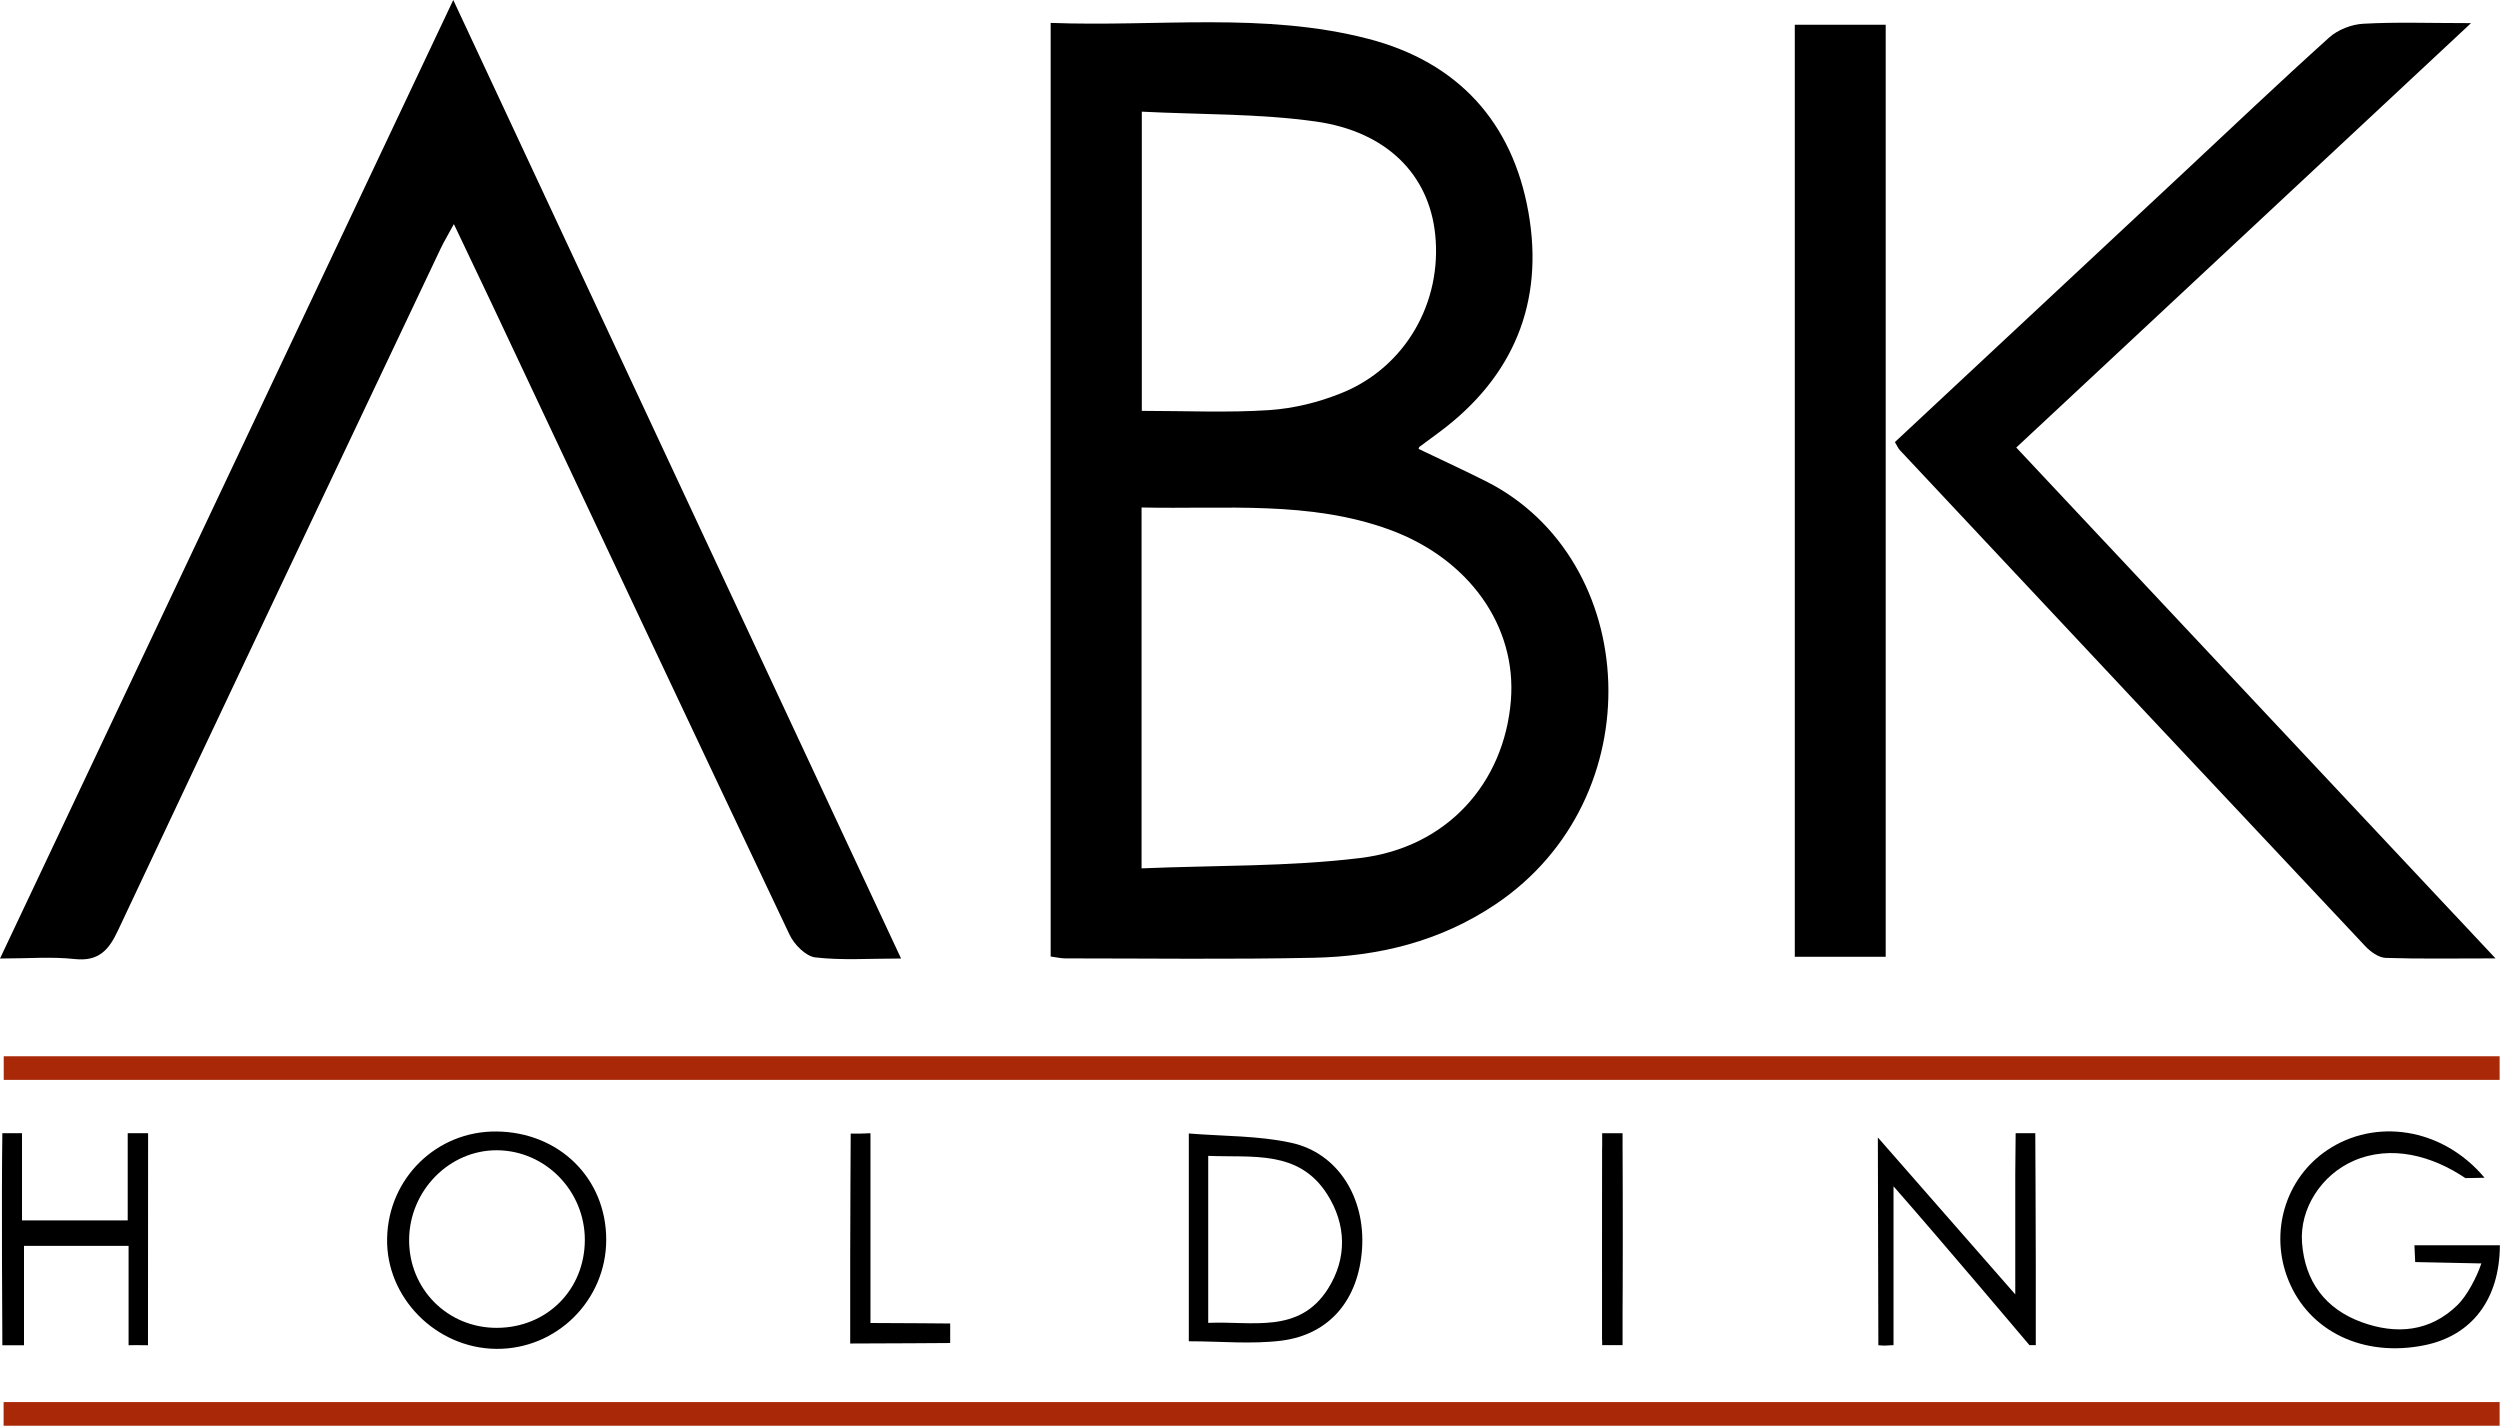
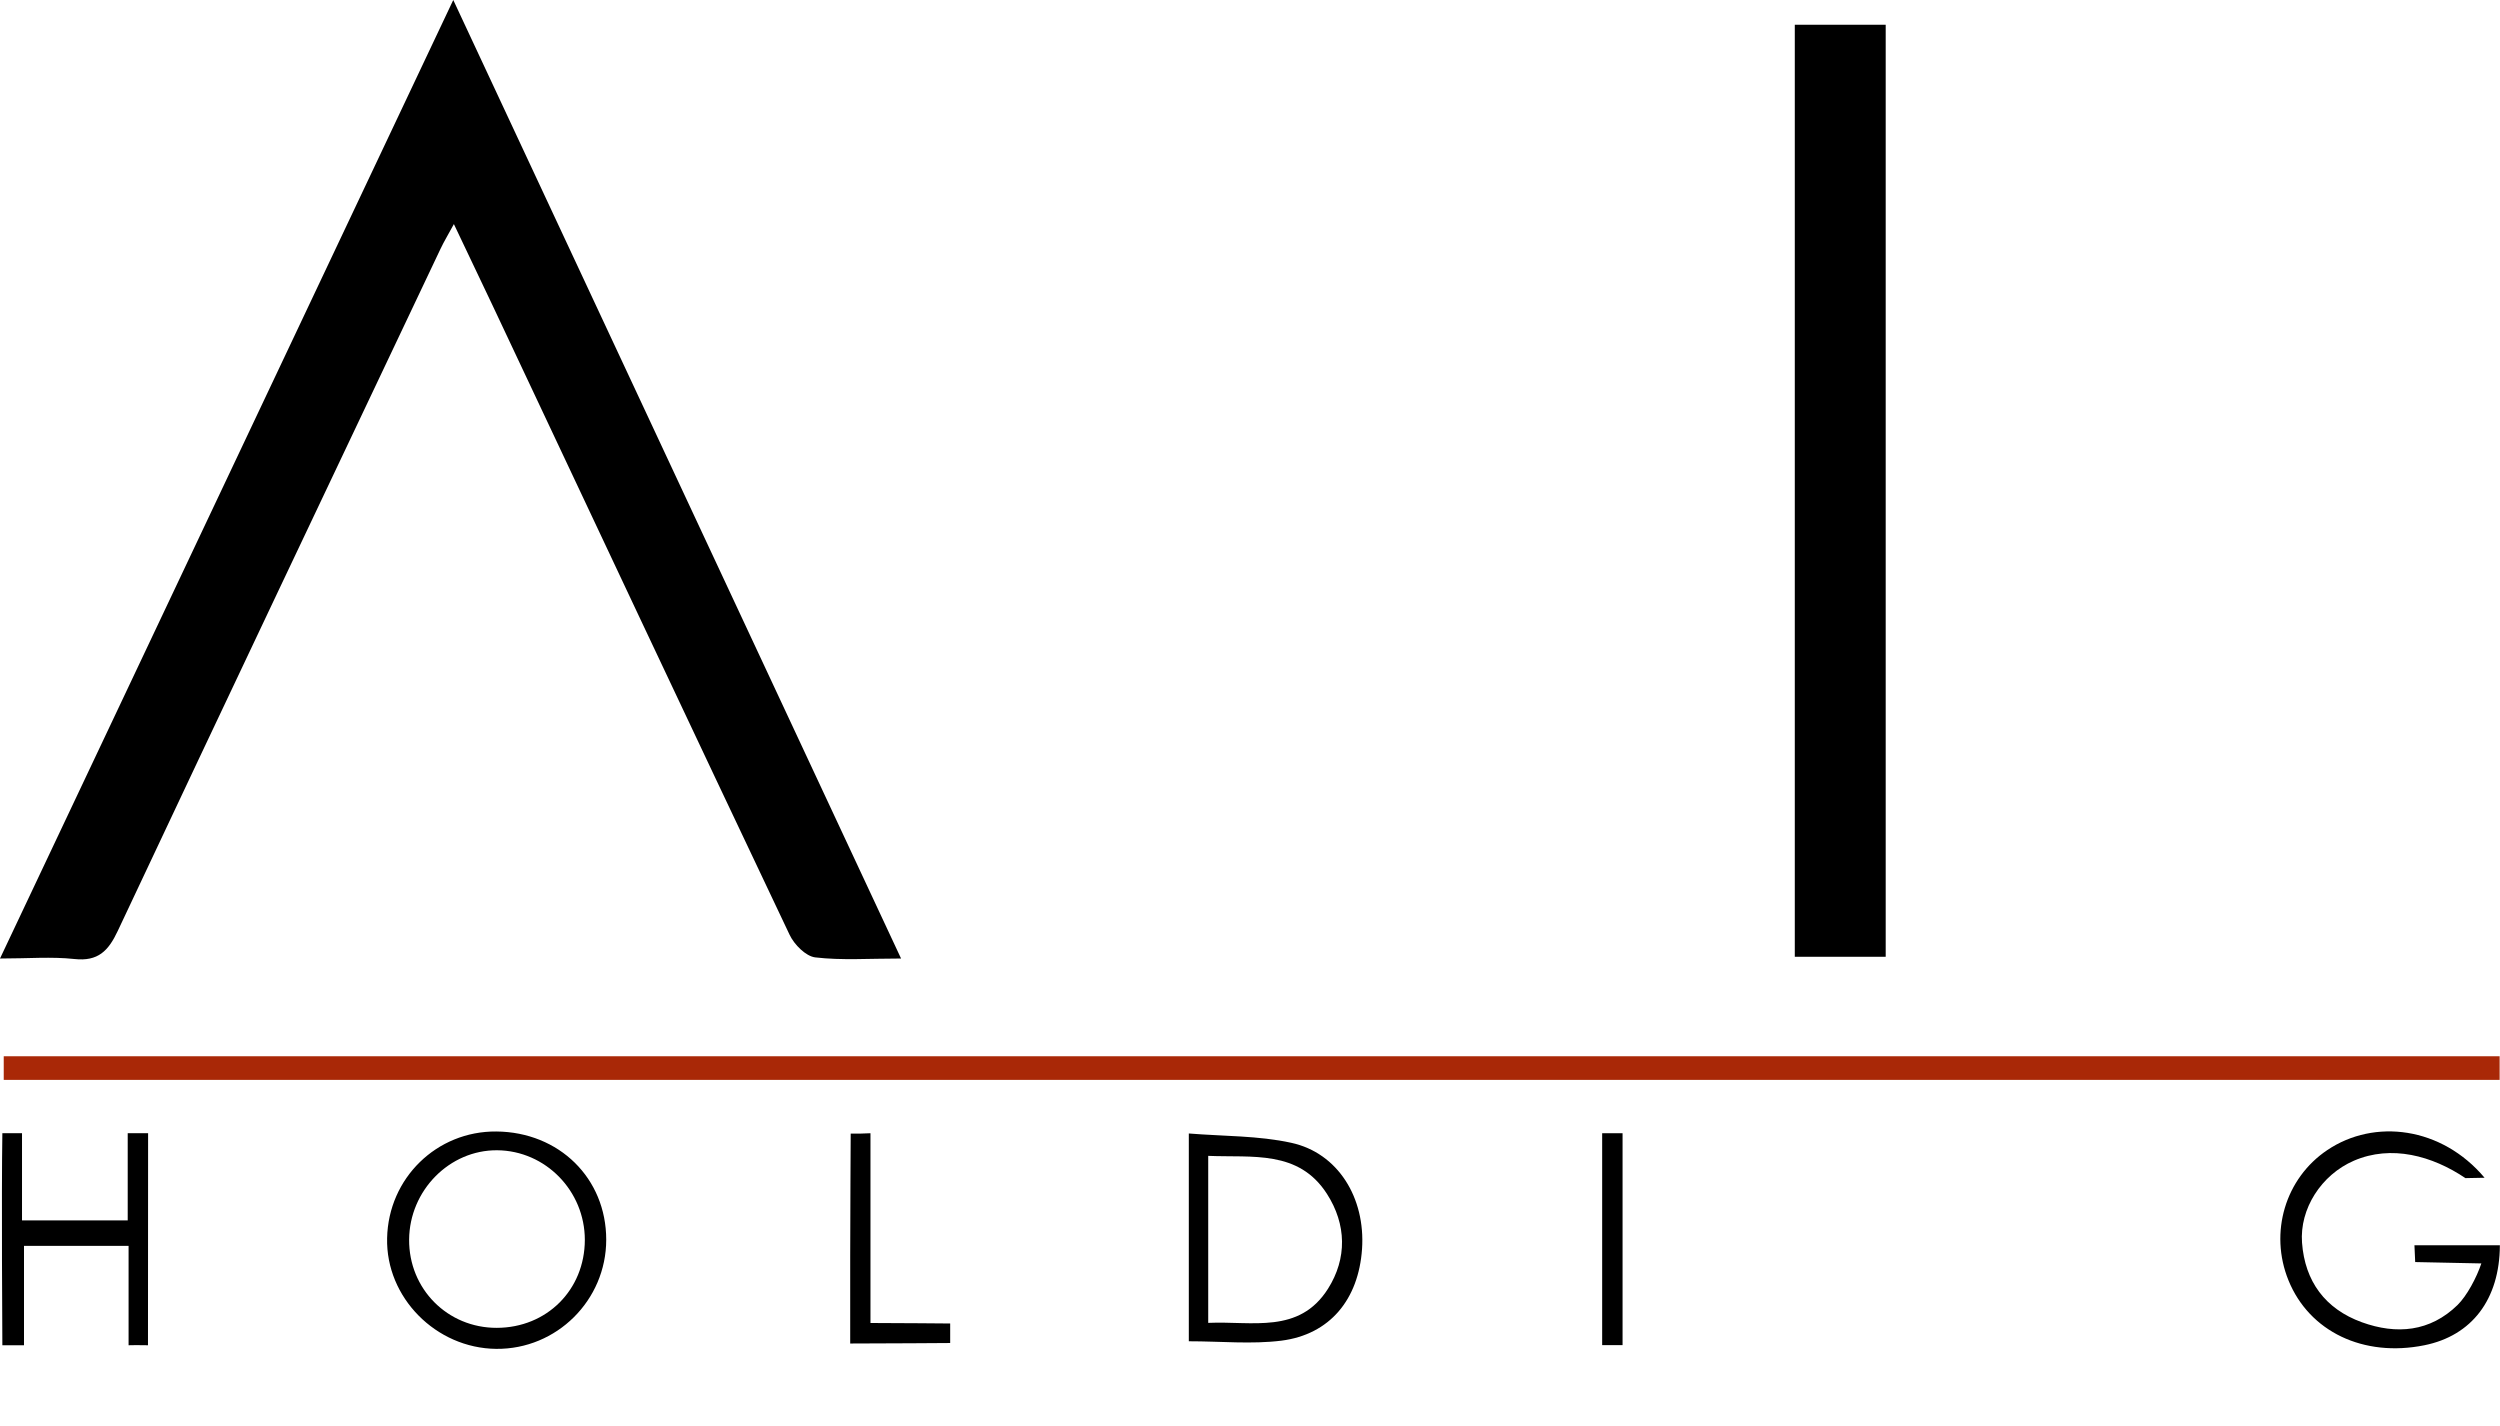
<svg xmlns="http://www.w3.org/2000/svg" version="1.0" id="Layer_1" x="0px" y="0px" viewBox="0 0 201.04 114.65" style="enable-background:new 0 0 201.04 114.65;" xml:space="preserve">
  <style type="text/css">
	.st0{fill:#F2F5F7;}
	.st1{fill:#A92807;}
	.st2{fill:#1E1D22;}
	.st3{clip-path:url(#SVGID_2_);}
	.st4{fill:#FFFFFF;}
	.st5{fill:none;stroke:#F2F5F7;}
	.st6{fill:#2A323C;}
	.st7{fill:#1F2529;}
	.st8{fill:#96A1AB;}
	.st9{fill:#8EA1B2;}
	.st10{clip-path:url(#SVGID_6_);fill:#D00027;}
	.st11{clip-path:url(#SVGID_6_);}
	.st12{clip-path:url(#SVGID_8_);fill:#FFFFFF;}
	.st13{clip-path:url(#SVGID_8_);fill:#D00027;}
	.st14{clip-path:url(#SVGID_10_);fill:#FFFFFF;}
	.st15{clip-path:url(#SVGID_10_);fill:#BD0034;}
	.st16{clip-path:url(#SVGID_10_);fill:#1A237B;}
	.st17{clip-path:url(#SVGID_12_);}
	.st18{clip-path:url(#SVGID_16_);}
	.st19{clip-path:url(#SVGID_20_);}
	.st20{opacity:0.4;clip-path:url(#SVGID_24_);}
	.st21{clip-path:url(#SVGID_26_);fill:#FFFFFF;}
	.st22{clip-path:url(#SVGID_24_);fill:#A92807;}
	.st23{clip-path:url(#SVGID_28_);fill:#FFFFFF;}
	.st24{opacity:0.8;}
	.st25{clip-path:url(#SVGID_30_);}
	.st26{filter:url(#Adobe_OpacityMaskFilter);}
	.st27{clip-path:url(#SVGID_32_);}
	.st28{enable-background:new    ;}
	.st29{opacity:0.141;clip-path:url(#SVGID_32_);mask:url(#SVGID_33_);}
	.st30{clip-path:url(#SVGID_37_);}
	.st31{clip-path:url(#SVGID_39_);fill:url(#SVGID_40_);}
	.st32{fill:#C4001C;}
	.st33{clip-path:url(#SVGID_42_);}
	.st34{clip-path:url(#SVGID_46_);}
	.st35{opacity:0.74;clip-path:url(#SVGID_50_);}
	.st36{clip-path:url(#SVGID_52_);}
	.st37{clip-path:url(#SVGID_54_);}
	.st38{clip-path:url(#SVGID_58_);fill:#8EA1B2;}
	.st39{clip-path:url(#SVGID_58_);fill:#A92807;}
	.st40{clip-path:url(#SVGID_58_);fill:#384657;}
	.st41{clip-path:url(#SVGID_60_);}
	.st42{fill:#384657;}
	.st43{clip-path:url(#SVGID_64_);fill:#384657;}
	.st44{clip-path:url(#SVGID_64_);fill:#8EA1B2;}
	.st45{clip-path:url(#SVGID_64_);fill:#A92807;}
	.st46{clip-path:url(#SVGID_66_);}
	.st47{fill:#E1E4E5;}
	.st48{clip-path:url(#SVGID_70_);fill:#384657;}
	.st49{clip-path:url(#SVGID_70_);fill:#8EA1B2;}
	.st50{clip-path:url(#SVGID_70_);fill:#A92807;}
	.st51{clip-path:url(#SVGID_72_);}
	.st52{clip-path:url(#SVGID_76_);fill:#384657;}
	.st53{clip-path:url(#SVGID_76_);fill:#8EA1B2;}
	.st54{clip-path:url(#SVGID_76_);fill:#A92807;}
	.st55{clip-path:url(#SVGID_78_);}
	.st56{opacity:0.6;}
	.st57{clip-path:url(#SVGID_82_);fill:#FFFFFF;}
	.st58{clip-path:url(#SVGID_84_);fill:#FFFFFF;}
	.st59{clip-path:url(#SVGID_86_);fill:#D00027;}
	.st60{clip-path:url(#SVGID_86_);}
	.st61{clip-path:url(#SVGID_88_);fill:#FFFFFF;}
	.st62{clip-path:url(#SVGID_88_);fill:#D00027;}
	.st63{clip-path:url(#SVGID_90_);}
	.st64{clip-path:url(#SVGID_94_);}
	.st65{clip-path:url(#SVGID_98_);}
	.st66{opacity:0.4;clip-path:url(#SVGID_102_);}
	.st67{clip-path:url(#SVGID_104_);fill:#FFFFFF;}
	.st68{clip-path:url(#SVGID_102_);fill:#A92807;}
	.st69{clip-path:url(#SVGID_106_);fill:#FFFFFF;}
	.st70{opacity:0.5;}
	.st71{clip-path:url(#SVGID_108_);}
	.st72{filter:url(#Adobe_OpacityMaskFilter_1_);}
	.st73{clip-path:url(#SVGID_110_);}
	.st74{opacity:0.141;clip-path:url(#SVGID_110_);mask:url(#SVGID_111_);}
	.st75{clip-path:url(#SVGID_115_);}
	.st76{fill:none;stroke:#FFFFFF;stroke-width:3;stroke-linecap:round;stroke-linejoin:round;stroke-miterlimit:10;}
	.st77{opacity:0.502;}
	.st78{opacity:0.7;}
	.st79{clip-path:url(#SVGID_123_);fill:#D00027;}
	.st80{clip-path:url(#SVGID_123_);}
	.st81{clip-path:url(#SVGID_125_);fill:#FFFFFF;}
	.st82{clip-path:url(#SVGID_125_);fill:#D00027;}
	.st83{clip-path:url(#SVGID_127_);}
	.st84{clip-path:url(#SVGID_131_);}
	.st85{clip-path:url(#SVGID_135_);}
	.st86{clip-path:url(#SVGID_141_);}
	.st87{filter:url(#Adobe_OpacityMaskFilter_2_);}
	.st88{clip-path:url(#SVGID_143_);}
	.st89{opacity:0.141;clip-path:url(#SVGID_143_);mask:url(#SVGID_144_);}
	.st90{clip-path:url(#SVGID_148_);}
	.st91{clip-path:url(#SVGID_150_);fill:#D00027;}
	.st92{clip-path:url(#SVGID_150_);}
	.st93{clip-path:url(#SVGID_152_);fill:#FFFFFF;}
	.st94{clip-path:url(#SVGID_152_);fill:#D00027;}
	.st95{clip-path:url(#SVGID_154_);}
	.st96{clip-path:url(#SVGID_158_);}
	.st97{clip-path:url(#SVGID_162_);}
	.st98{opacity:0.4;clip-path:url(#SVGID_166_);}
	.st99{clip-path:url(#SVGID_168_);fill:#FFFFFF;}
	.st100{clip-path:url(#SVGID_166_);fill:#A92807;}
	.st101{clip-path:url(#SVGID_170_);fill:#FFFFFF;}
	.st102{clip-path:url(#SVGID_172_);}
	.st103{fill:none;stroke:#FFFFFF;stroke-width:0.5;stroke-miterlimit:10;}
</style>
  <g>
-     <path d="M84.48,1.84c8.62,0.33,17.17-0.89,25.54,1.28c7.22,1.87,11.61,6.7,12.89,13.95c1.28,7.22-1.18,13.23-7.15,17.67   c-0.53,0.4-1.08,0.79-1.61,1.19c-0.05,0.04-0.06,0.14-0.07,0.17c1.81,0.87,3.64,1.71,5.43,2.61C131.96,45,133,64.19,120.25,72.73   c-4.46,2.99-9.4,4.18-14.62,4.29c-6.65,0.14-13.31,0.05-19.96,0.05c-0.36,0-0.71-0.09-1.18-0.15V1.84z M91.8,40.81v29.02   c5.97-0.25,11.82-0.13,17.57-0.83c6.99-0.84,11.59-6.02,12.13-12.67c0.48-5.99-3.38-11.41-9.77-13.74   C105.3,40.25,98.61,40.96,91.8,40.81 M91.82,8.98v24.06c3.52,0,6.89,0.16,10.23-0.06c1.98-0.13,4.01-0.63,5.85-1.38   c5.12-2.07,8.09-7.29,7.51-12.77c-0.5-4.76-3.86-8.25-9.61-9.06C101.25,9.13,96.59,9.22,91.82,8.98" />
    <path d="M72.46,77.08c-2.59,0-4.77,0.16-6.9-0.09c-0.76-0.09-1.69-1.03-2.06-1.81c-8-16.86-15.94-33.74-23.89-50.62   c-0.98-2.07-1.96-4.14-3.11-6.54c-0.47,0.87-0.8,1.41-1.07,1.98C26.76,38.28,18.08,56.56,9.47,74.86c-0.75,1.6-1.58,2.47-3.49,2.26   c-1.84-0.2-3.71-0.04-5.98-0.04C12.15,51.39,24.17,25.98,36.45,0C48.53,25.86,60.4,51.27,72.46,77.08" />
-     <path d="M152.38,35.55c7.7-7.19,15.4-14.37,23.1-21.56c3.93-3.67,7.83-7.38,11.83-10.98c0.69-0.62,1.79-1.05,2.73-1.1   c2.65-0.15,5.32-0.05,8.67-0.05c-12.46,11.63-24.44,22.81-36.57,34.13c12.77,13.61,25.45,27.13,38.54,41.08   c-3.37,0-6.1,0.05-8.83-0.04c-0.57-0.02-1.23-0.5-1.65-0.95c-12.49-13.28-24.96-26.58-37.43-39.89   C152.63,36.04,152.55,35.82,152.38,35.55" />
    <rect x="144.33" y="1.99" width="7.31" height="74.95" />
    <rect x="0.3" y="84.94" class="st1" width="200.71" height="1.9" />
-     <rect x="0.29" y="112.75" class="st1" width="200.72" height="1.9" />
    <path d="M199.54,101.6l-5.32-0.11l-0.06-1.35h6.87c-0.02,4.35-2.25,7.27-6.07,8.04c-4.9,0.99-9.26-1.1-10.93-5.22   c-1.56-3.84-0.26-8.21,3.13-10.48c3.78-2.54,9.18-1.88,12.64,2.23l-1.54,0.03c-2.67-1.8-5.96-2.7-8.97-1.4   c-2.63,1.14-4.37,3.87-4.17,6.59c0.23,3.12,1.87,5.33,4.81,6.4c2.79,1.01,5.49,0.77,7.7-1.39   C198.38,104.2,199.16,102.74,199.54,101.6" />
    <path d="M95.6,107.86V91.15c2.83,0.23,5.6,0.17,8.24,0.75c3.76,0.82,5.97,4.43,5.69,8.54c-0.28,4.05-2.58,6.87-6.48,7.37   C100.65,108.11,98.18,107.86,95.6,107.86 M97.16,92.95v13.43c3.54-0.16,7.31,0.92,9.63-2.74c1.55-2.45,1.49-5.18-0.08-7.63   C104.43,92.46,100.73,93.1,97.16,92.95" />
    <path d="M39.91,90.99c5.06,0.04,8.84,3.77,8.84,8.7c0,4.87-3.99,8.83-8.85,8.78c-4.85-0.05-8.88-4.14-8.77-8.9   C31.23,94.74,35.12,90.95,39.91,90.99 M39.95,106.78c4.02-0.01,7.07-3.05,7.08-7.07c0-3.94-3.16-7.18-7.05-7.21   c-3.83-0.03-7.05,3.23-7.08,7.18C32.87,103.65,35.99,106.79,39.95,106.78" />
-     <path d="M163.2,108.17c0,0-7.03-8.33-10.93-12.77v12.77l-0.74,0.04l-0.48-0.03l-0.04-16.71c3.52,4.02,7.04,8.04,11.05,12.62   c0-3.68,0-6.69,0-9.7c0-0.6,0.03-3.26,0.03-3.26h0.78h0.8c0,0,0.04,7.62,0.04,10.68v6.36H163.2z" />
    <path d="M11.91,91.13l-0.01,17.05l-0.96-0.01l-0.6,0.01v-7.99H1.93v7.99l-0.72,0H0.19c0,0-0.08-12.27,0-17.05h1.58v7.01h8.5v-7.01   H11.91z" />
    <path d="M70,106.39c1.93,0,6.41,0.04,6.41,0.04v0.71v0.86c0,0-5.52,0.04-8.04,0.04c0-2.43,0-4.72,0-7c0-2.69,0.04-9.88,0.04-9.88   h0.77L70,91.13V106.39z" />
-     <path d="M128.84,107.76c0-5.13-0.02-10.27,0.03-15.4c0-0.34,0.51-0.68,0.79-1.02c0.27,0.36,0.78,0.72,0.78,1.09   c0.05,4.84,0.05,9.69-0.02,14.54c0,0.41-0.63,0.81-0.97,1.21C129.25,108.03,129.05,107.9,128.84,107.76" />
    <rect x="128.84" y="91.13" width="1.64" height="17.04" />
  </g>
</svg>